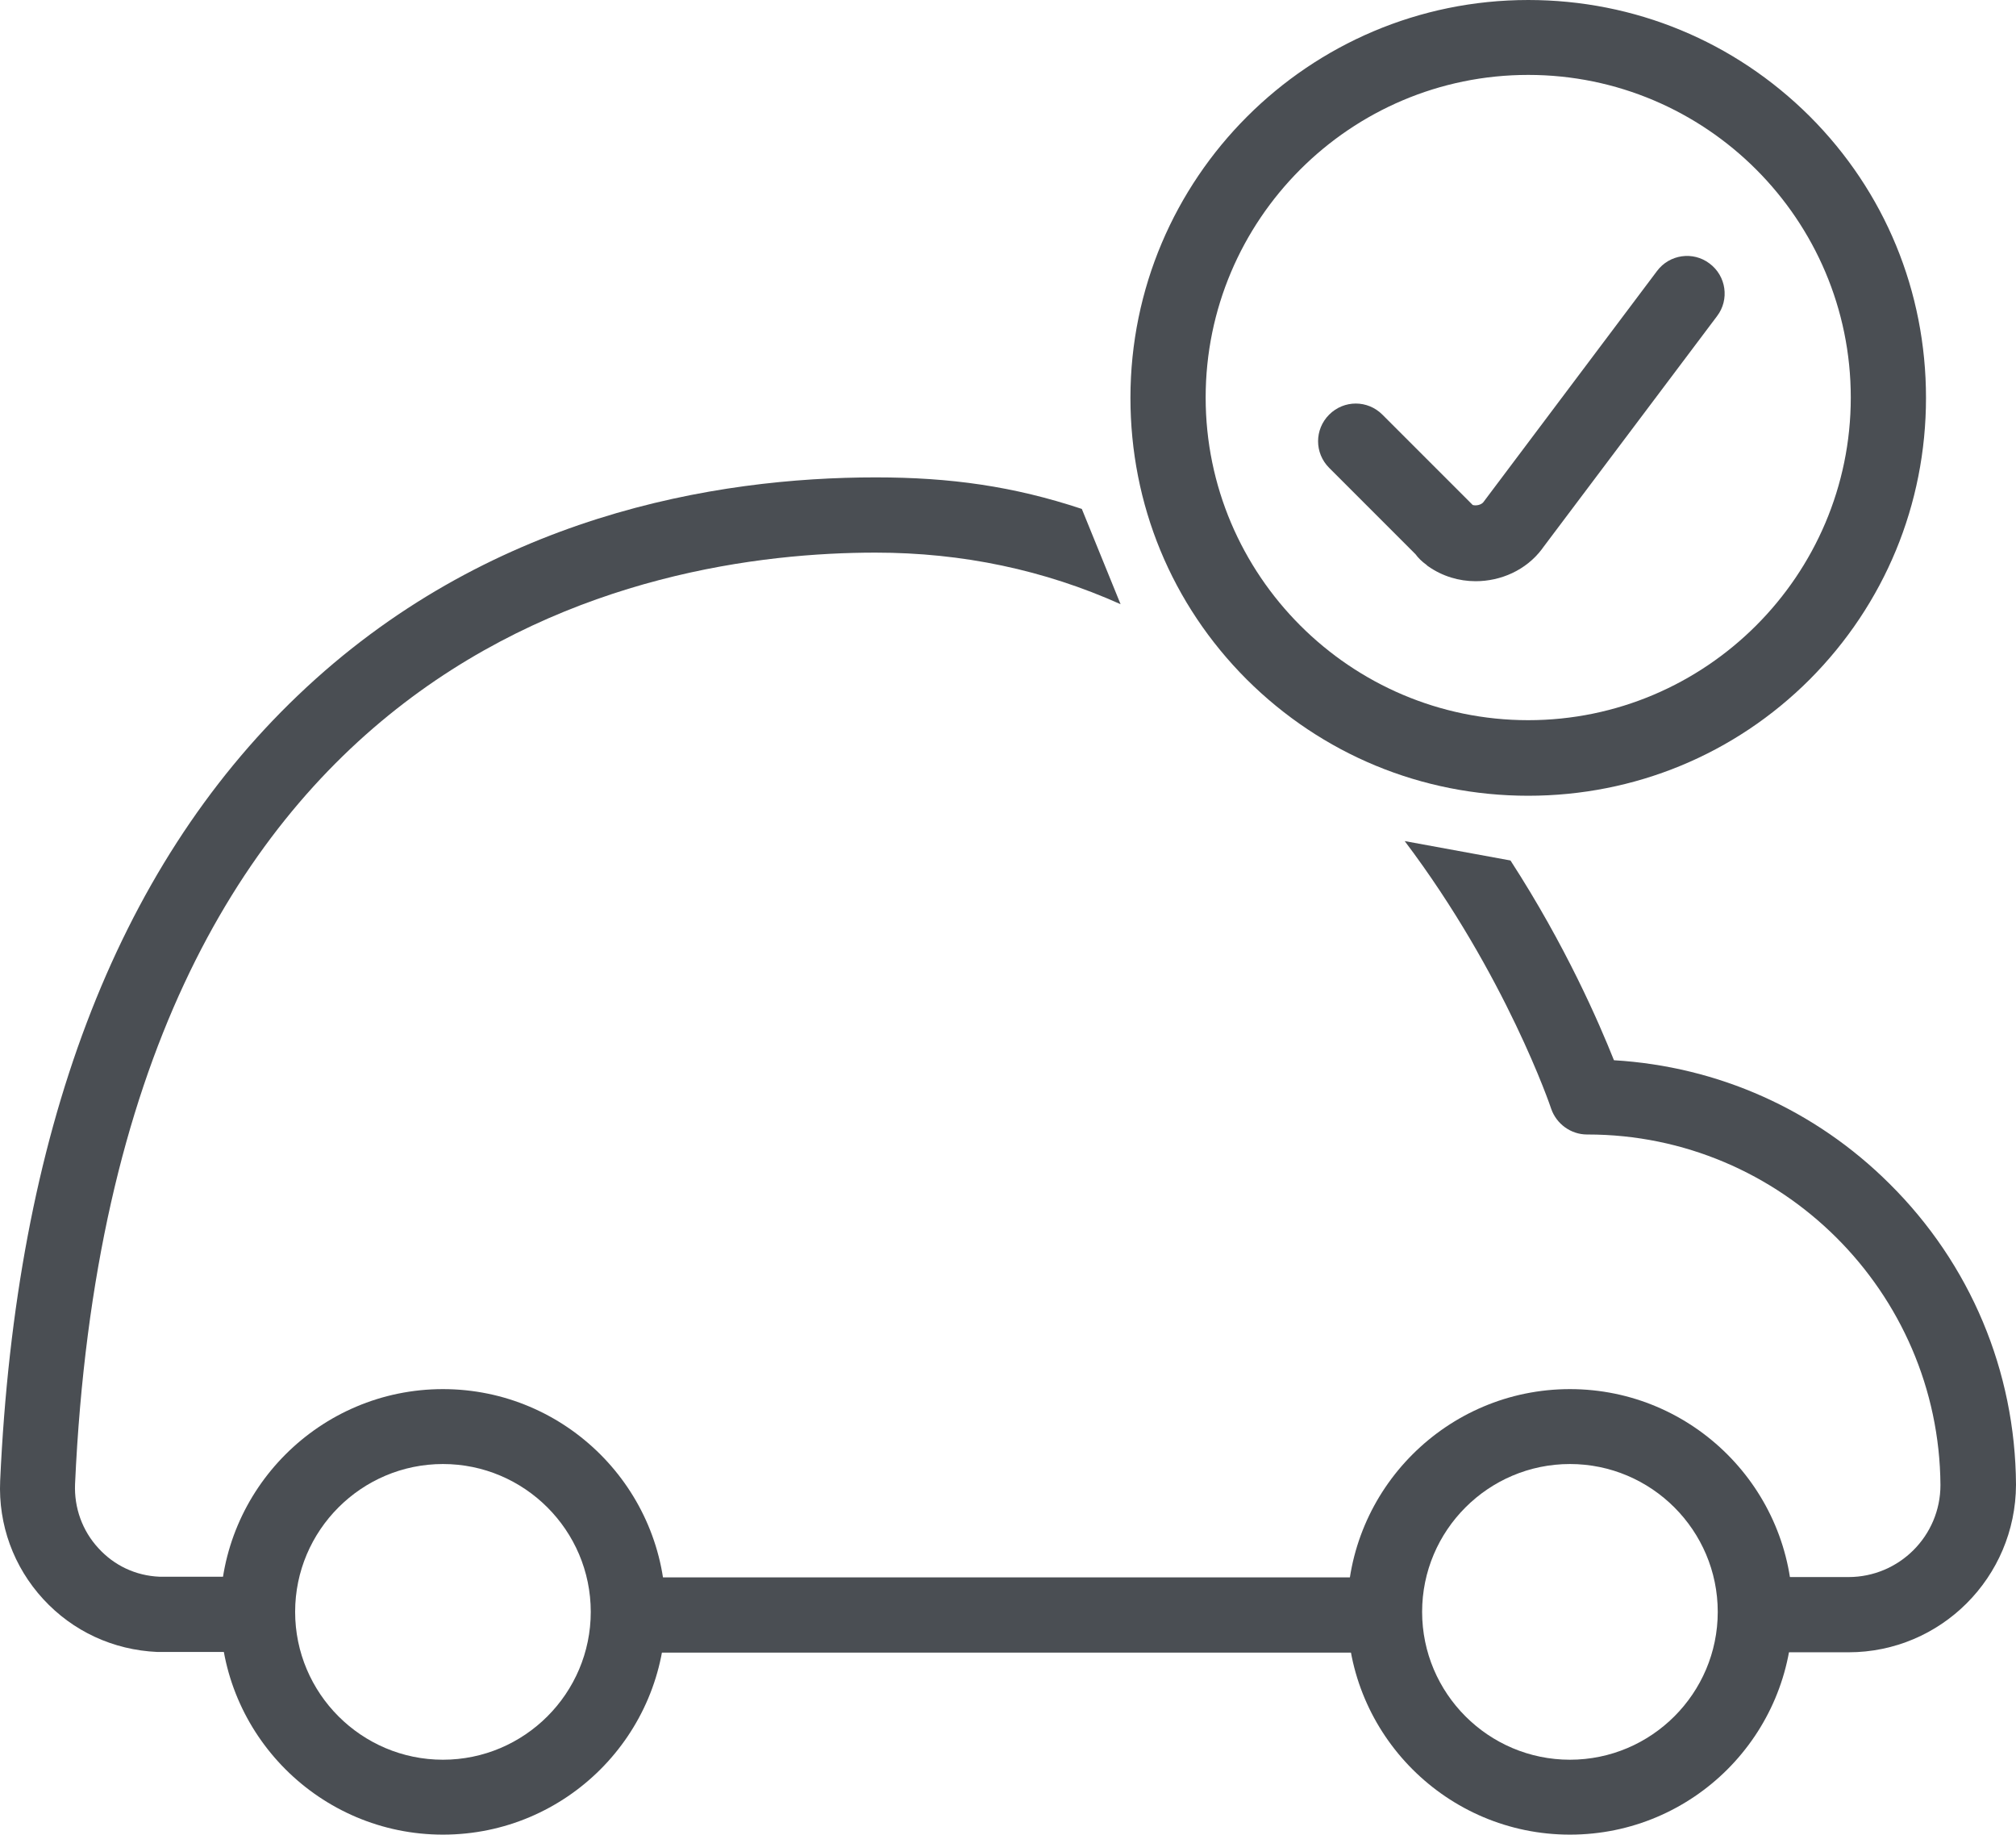
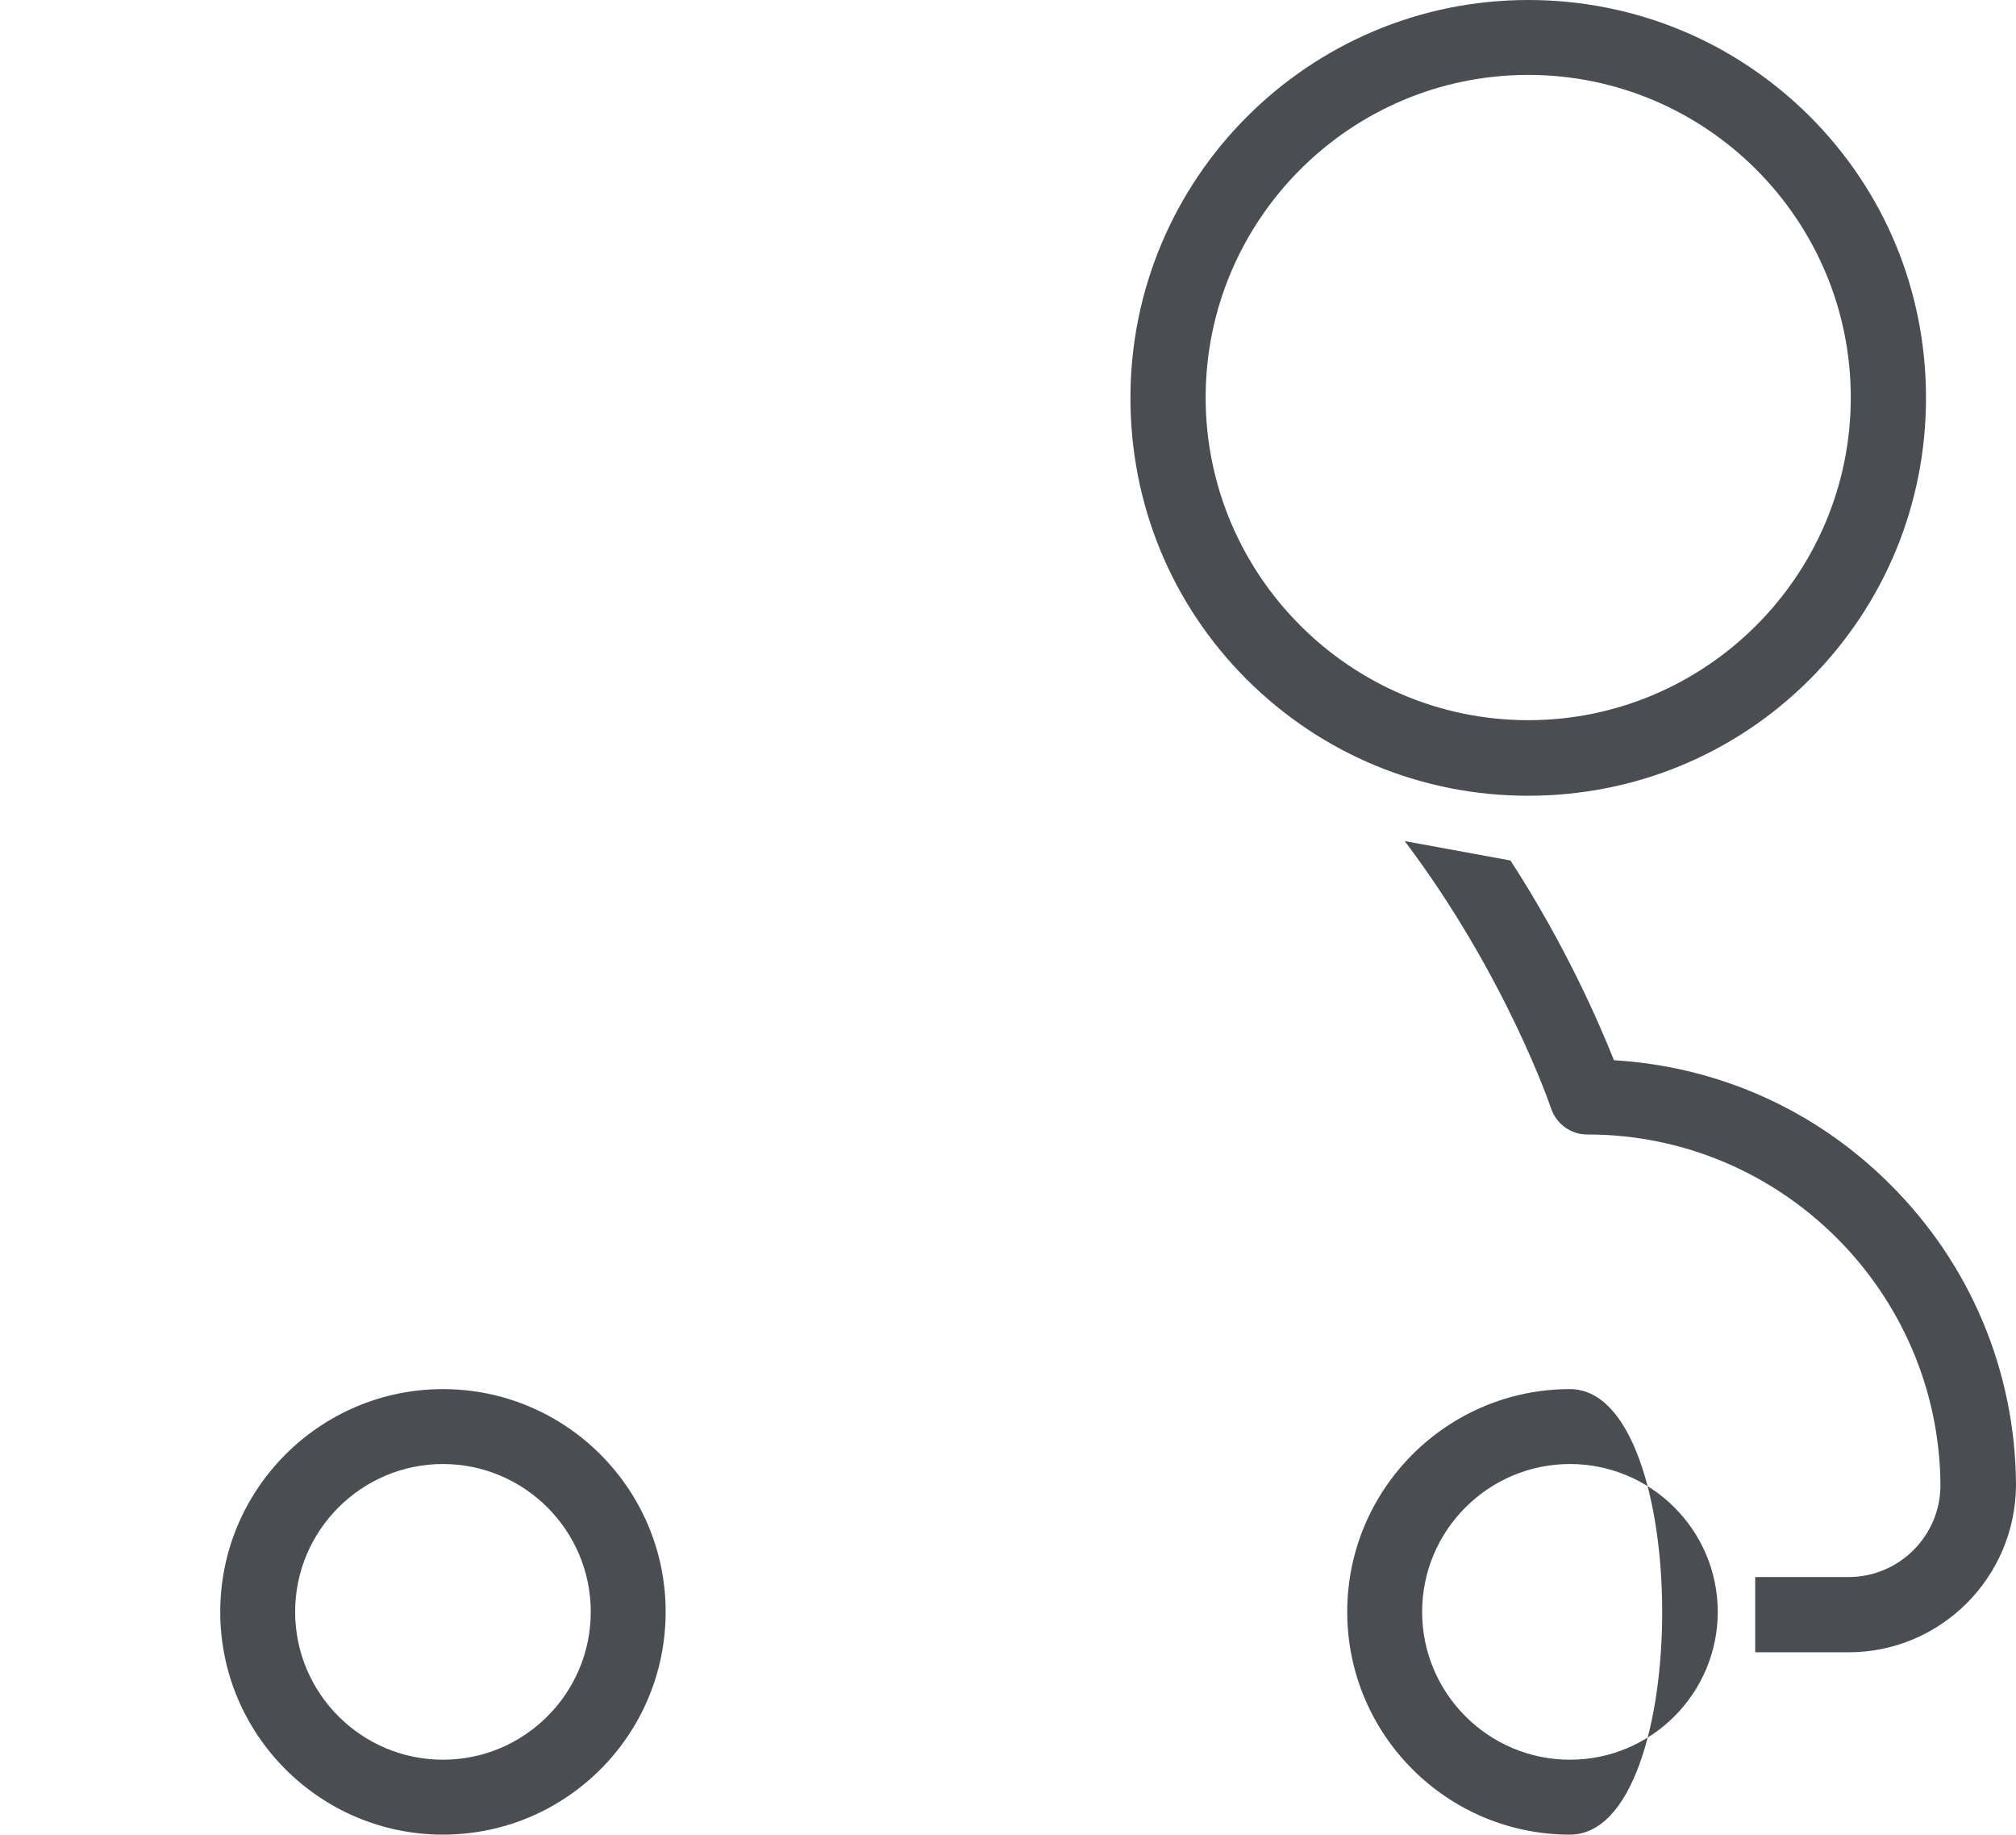
<svg xmlns="http://www.w3.org/2000/svg" version="1.1" id="Layer_1" x="0px" y="0px" style="enable-background:new 0 0 841.9 595.3;" xml:space="preserve" viewBox="106.55 19.6 613.75 558.4">
  <style type="text/css">
	.st0{fill:#4A4E53;}
	.st1{fill:none;stroke:#4A4E53;stroke-width:22.895;stroke-linecap:round;stroke-linejoin:round;stroke-miterlimit:17.171;}
</style>
-   <path class="st0" d="M584.5,578c-37.4,0-67.8-30.4-67.8-67.8s30.4-67.8,67.8-67.8s67.8,30.4,67.8,67.8S622,578,584.5,578z   M584.5,465.2c-24.8,0-45,20.2-45,45s20.2,45,45,45s45-20.2,45-45S609.3,465.2,584.5,465.2z" />
+   <path class="st0" d="M584.5,578c-37.4,0-67.8-30.4-67.8-67.8s30.4-67.8,67.8-67.8S622,578,584.5,578z   M584.5,465.2c-24.8,0-45,20.2-45,45s20.2,45,45,45s45-20.2,45-45S609.3,465.2,584.5,465.2z" />
  <path class="st0" d="M241.4,578c-37.4,0-67.8-30.4-67.8-67.8s30.4-67.8,67.8-67.8s67.8,30.4,67.8,67.8S278.9,578,241.4,578z   M241.4,465.2c-24.8,0-45,20.2-45,45s20.2,45,45,45s45-20.2,45-45S266.2,465.2,241.4,465.2z" />
-   <rect x="297.8" y="499.7" class="st0" width="224.3" height="22.9" />
  <path class="st0" d="M571.8,261.8c-32.4,0-62.8-12.6-85.7-35.4c-22.9-22.9-35.4-53.3-35.4-85.7c0-66.8,54.3-121.1,121.1-121.1  c32.4,0,62.8,12.6,85.7,35.4c22.9,22.9,35.4,53.3,35.4,85.7s-12.6,62.8-35.4,85.7C634.7,249.2,604.2,261.8,571.8,261.8z M571.8,42.4  c-54.2,0-98.2,44.1-98.2,98.2s44.1,98.2,98.2,98.2s98.2-44.1,98.2-98.2S626,42.4,571.8,42.4z" />
-   <path class="st0" d="M555.8,196.5c-5.1,0-10.1-1.5-14.4-4.5c-0.2-0.1-0.4-0.3-0.6-0.5c-1.4-1-2.5-2.1-3.3-3.2L511.2,162  c-4.5-4.5-4.5-11.7,0-16.2c4.5-4.5,11.7-4.5,16.2,0l27.4,27.4l0.1,0.1c1,0.3,2.5,0,3.2-0.8l52.9-70.4c3.8-5.1,11-6.1,16-2.3  c5.1,3.8,6.1,11,2.3,16l-53.1,70.6c-0.1,0.1-0.1,0.2-0.2,0.3C571.1,193.2,563.4,196.5,555.8,196.5z M539.8,190.7  C539.8,190.8,539.9,190.8,539.8,190.7C539.9,190.8,539.8,190.8,539.8,190.7z M558.2,181.4L558.2,181.4L558.2,181.4z" />
  <path class="st1" d="M138.8,255.5" />
  <g>
-     <path class="st0" d="M435.9,174.5c-20.8-6.9-40-9.6-62.7-9.6c-48.6,0-118.6,11.5-176,66.4c-55.4,52.9-85.8,133.2-90.6,239   c-0.6,13.4,4.1,26.2,13.1,36s21.3,15.5,34.7,16.1c0.2,0,0.3,0,0.5,0H181v-22.9h-25.9c-7.2-0.3-13.8-3.4-18.6-8.7   c-4.9-5.3-7.4-12.3-7.1-19.5C141,215.4,303.7,187.8,373.1,187.8c26.5,0,51.4,5.3,74.6,15.7L435.9,174.5z" />
    <path class="st0" d="M681.8,379.9c-22.7-22.6-52.2-35.7-83.9-37.6c-4.6-11.5-14.6-34.7-31.5-60.8l-32.2-5.9   c30.8,40.8,44.5,81.1,44.6,81.5c1.6,4.6,6,7.8,10.9,7.8c0.1,0,0.1,0,0.2,0c58.9,0,107,47.9,107.4,106.7c0,15.5-12.6,28-28,28h-28.4   v22.9h28.4c28.1,0,50.9-22.8,51-51C720.1,436.9,706.4,404.3,681.8,379.9z" />
  </g>
</svg>